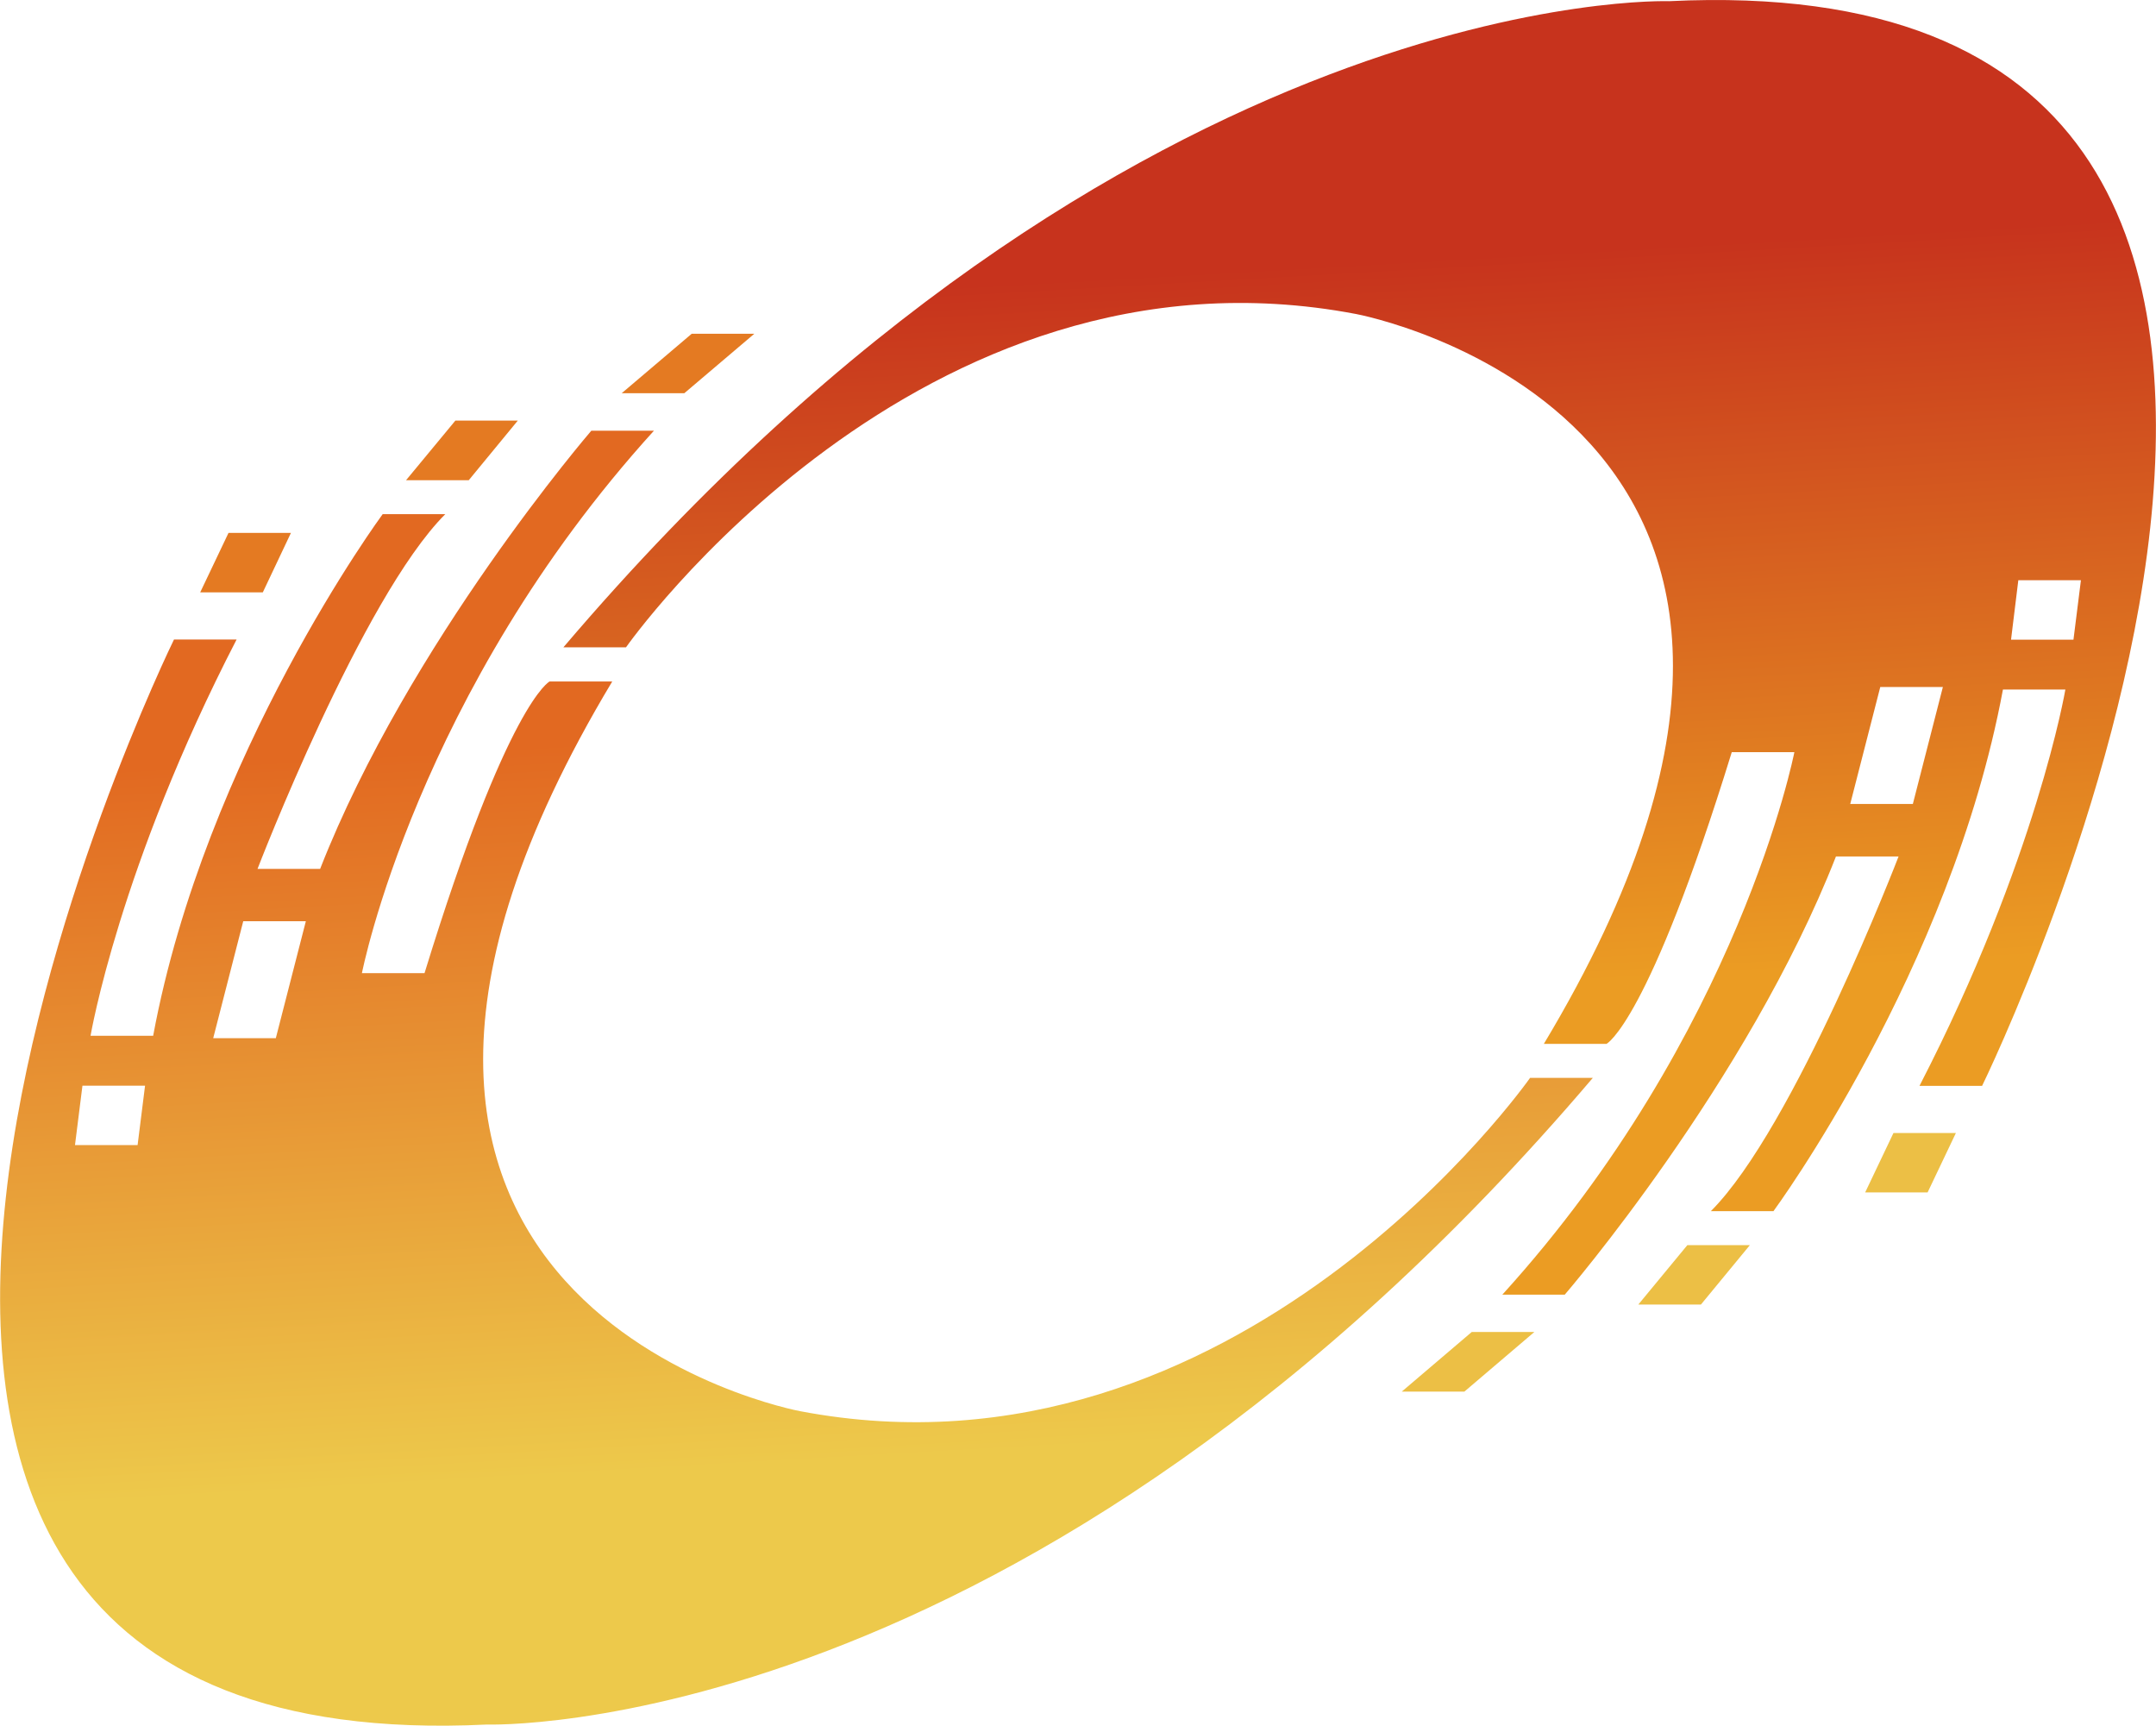
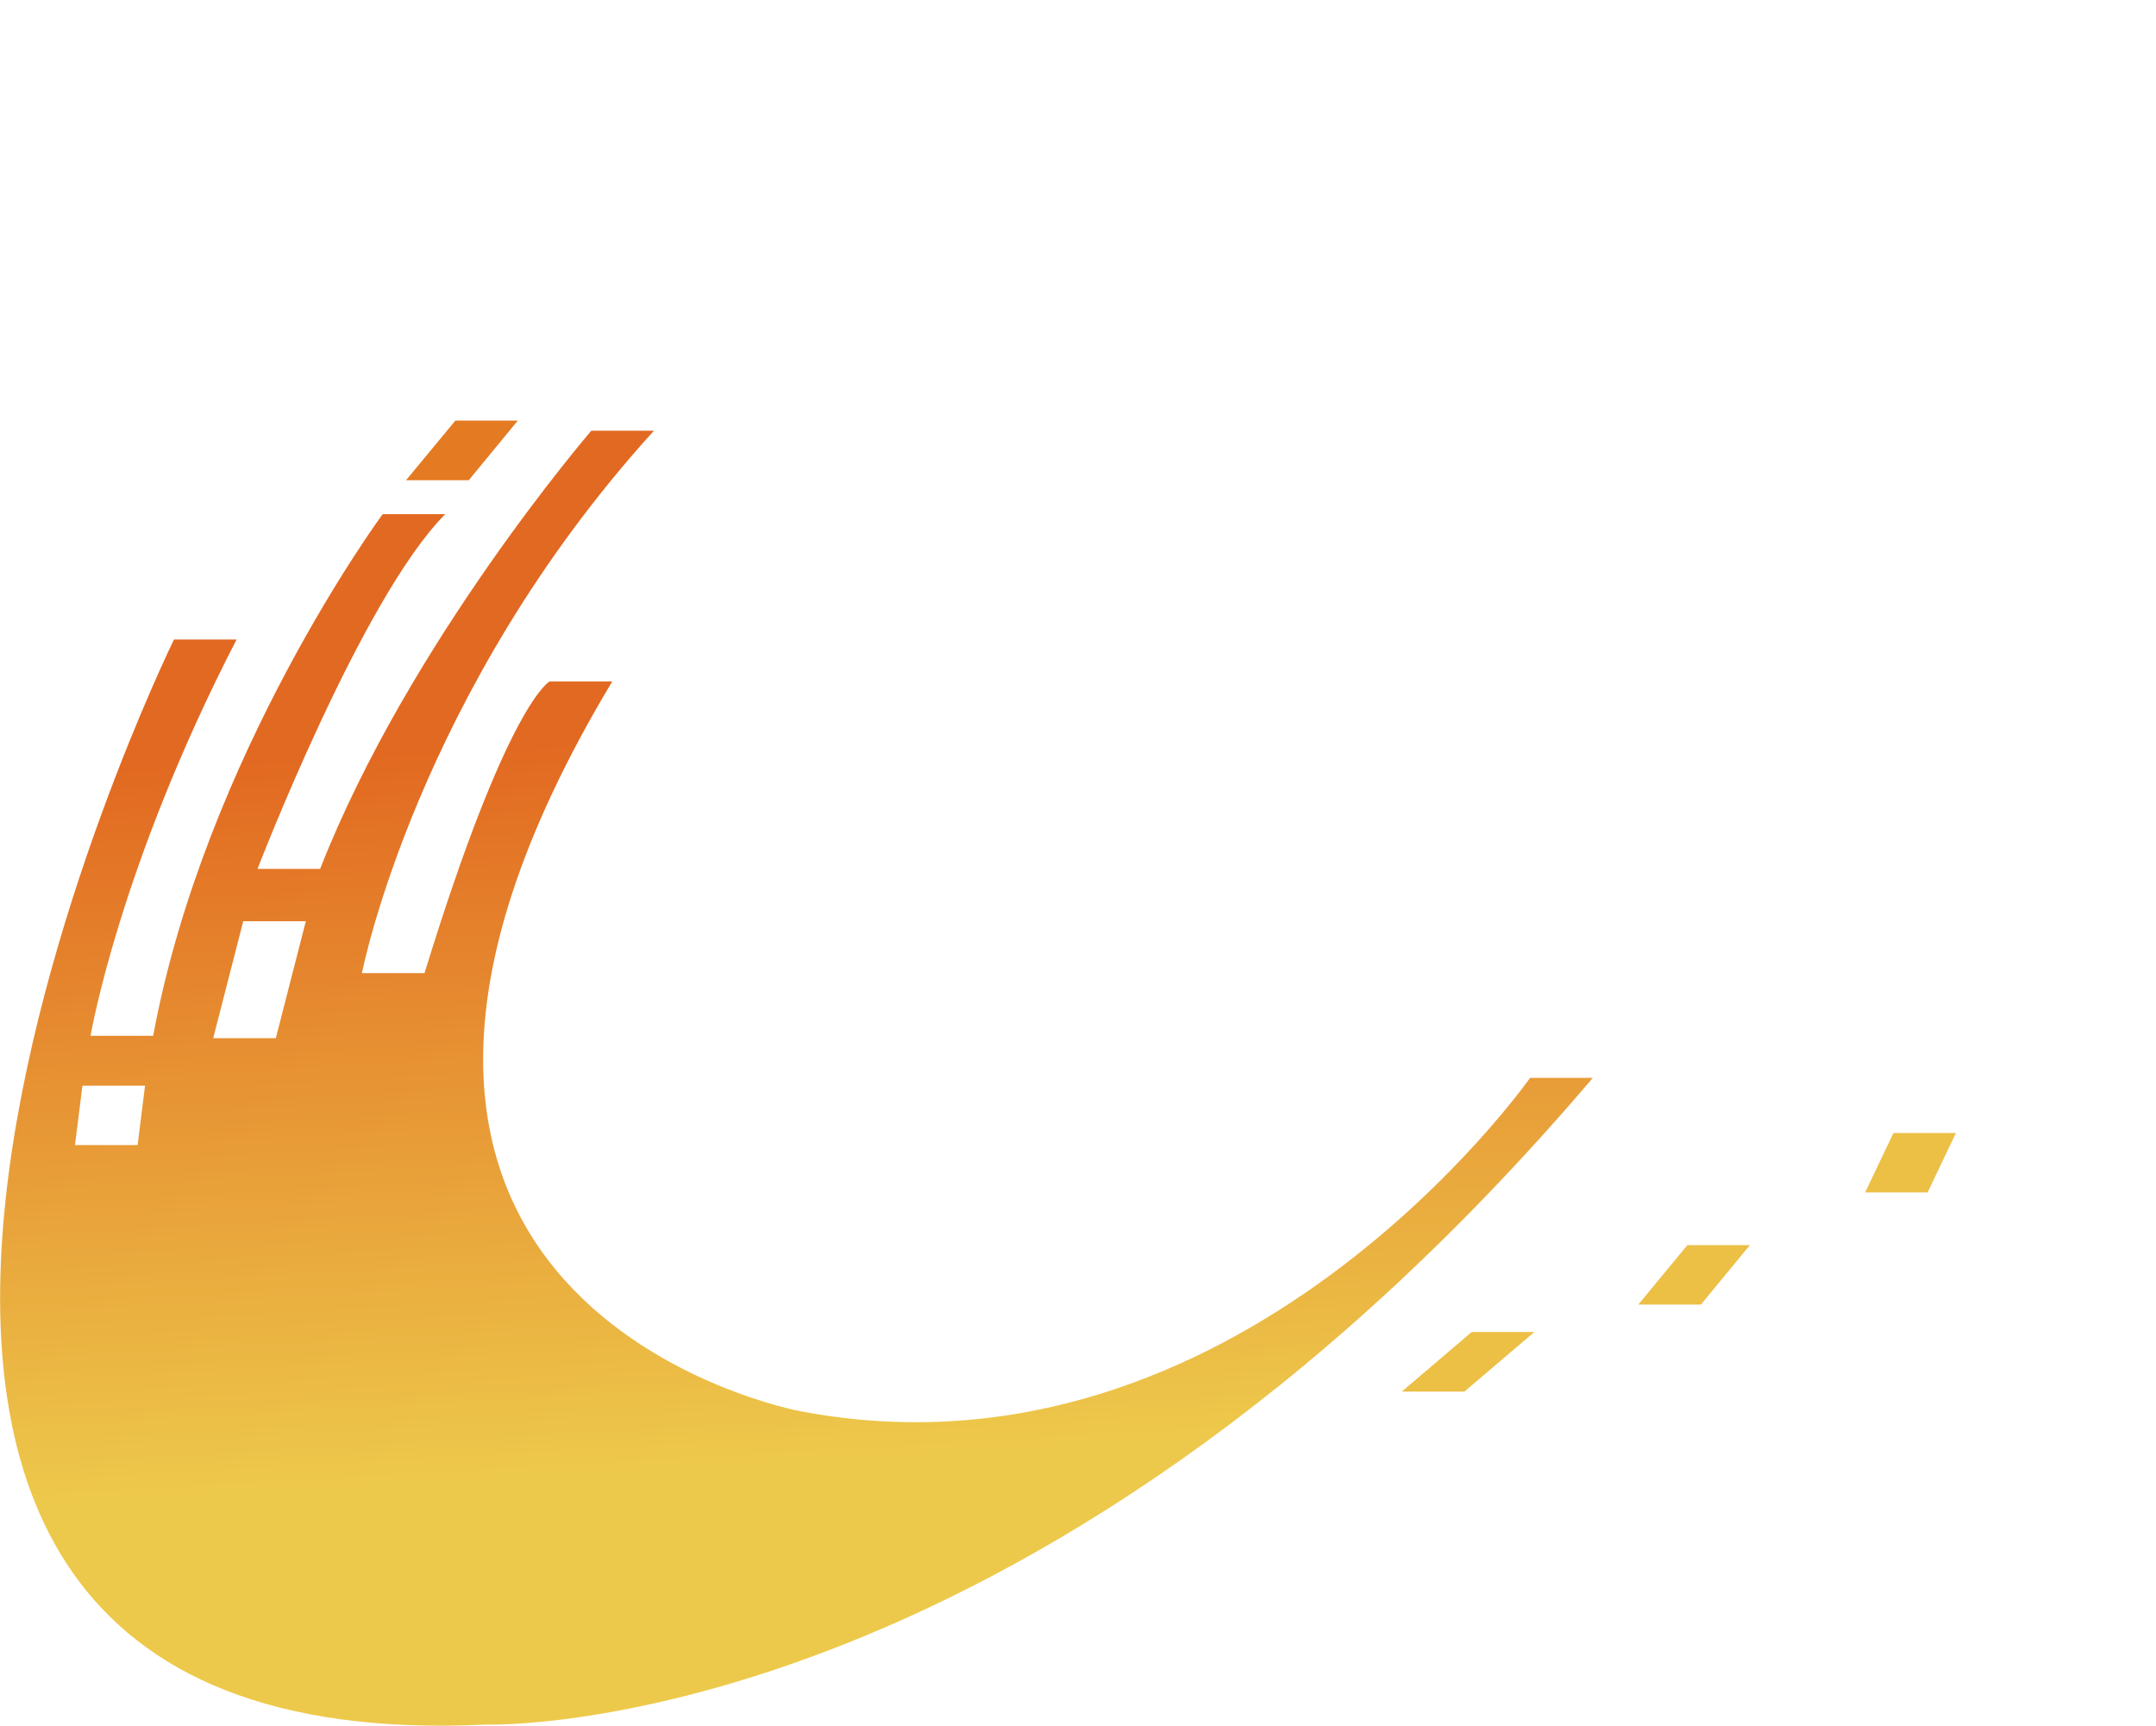
<svg xmlns="http://www.w3.org/2000/svg" id="a" data-name="レイヤー 1" viewBox="0 0 236.92 189.6">
  <defs>
    <style>
      .d {
        fill: url(#c);
      }

      .d, .e, .f, .g {
        stroke-width: 0px;
      }

      .e {
        fill: #e47a22;
      }

      .f {
        fill: url(#b);
      }

      .g {
        fill: #ecbf45;
      }
    </style>
    <linearGradient id="b" data-name="名称未設定グラデーション 3" x1="147.76" y1="161.24" x2="152.34" y2="81.01" gradientTransform="translate(0 190.16) scale(1 -1)" gradientUnits="userSpaceOnUse">
      <stop offset="0" stop-color="#c7331d" />
      <stop offset="1" stop-color="#eb9c23" />
    </linearGradient>
    <linearGradient id="c" data-name="名称未設定グラデーション 2" x1="-856.46" y1="82.09" x2="-851.89" y2="1.87" gradientTransform="translate(-767.3 78.54) rotate(-180) scale(1 -1)" gradientUnits="userSpaceOnUse">
      <stop offset="0" stop-color="#edc94b" />
      <stop offset="1" stop-color="#e26921" />
    </linearGradient>
  </defs>
-   <path class="f" d="m183.41.13S124.09-1.94,61.91,71.12h6.88s32.09-45.79,80.23-36.62c0,0,61.9,11.46,20.63,80.19h6.88s4.58-2.25,13.77-32.05h6.88s-6.02,30.89-32.09,59.6h6.86s20.06-23.27,29.8-48.14h6.88s-11.46,29.8-20.63,38.97h6.88s19.47-26.42,25.22-57.31h6.86s-3.15,18.58-16.03,43.54h6.88S278.55-4.53,183.41.13Zm26.79,88.2h-6.88l3.3-12.85h6.88l-3.3,12.85Zm10.79-18.05l.8-6.53h6.88l-.82,6.53h-6.88.02Z" />
  <polygon class="g" points="204.96 131.01 211.82 131.01 214.93 124.48 208.07 124.48 204.96 131.01" />
  <polygon class="g" points="180.03 143.33 186.91 143.33 192.29 136.8 185.42 136.8 180.03 143.33" />
  <polygon class="g" points="154.04 152.89 160.92 152.89 168.61 146.34 161.73 146.34 154.04 152.89" />
-   <path class="d" d="m175.02,118.42h-6.88s-32.09,45.79-80.23,36.62c0,0-61.9-11.46-20.63-80.17h-6.88s-4.59,2.23-13.75,32.05h-6.88s6.02-30.89,32.09-59.6h-6.88s-20.06,23.27-29.8,48.14h-6.88s11.46-29.8,20.63-38.97h-6.88s-19.49,26.42-25.22,57.31h-6.88s3.15-18.58,16.05-43.54h-6.88s-60.75,123.85,34.39,119.21c0,0,59.32,2.05,121.5-71.02l.02-.04Zm-159.9,7.39h-6.88l.82-6.53h6.88l-.82,6.53Zm15.19-11.75h-6.88l3.3-12.85h6.88l-3.3,12.85Z" />
-   <polygon class="e" points="31.97 58.55 25.11 58.55 22 65.08 28.88 65.08 31.97 58.55" />
+   <path class="d" d="m175.02,118.42h-6.88s-32.09,45.79-80.23,36.62c0,0-61.9-11.46-20.63-80.17h-6.88s-4.59,2.23-13.75,32.05h-6.88s6.02-30.89,32.09-59.6h-6.88s-20.06,23.27-29.8,48.14h-6.88s11.46-29.8,20.63-38.97h-6.88s-19.49,26.42-25.22,57.31h-6.88s3.15-18.58,16.05-43.54h-6.88s-60.75,123.85,34.39,119.21c0,0,59.32,2.05,121.5-71.02l.02-.04Zm-159.9,7.39h-6.88l.82-6.53h6.88l-.82,6.53m15.19-11.75h-6.88l3.3-12.85h6.88l-3.3,12.85Z" />
  <polygon class="e" points="56.9 46.21 50.04 46.21 44.62 52.76 51.51 52.76 56.9 46.21" />
-   <polygon class="e" points="82.89 36.67 76.01 36.67 68.32 43.2 75.2 43.2 82.89 36.67" />
</svg>